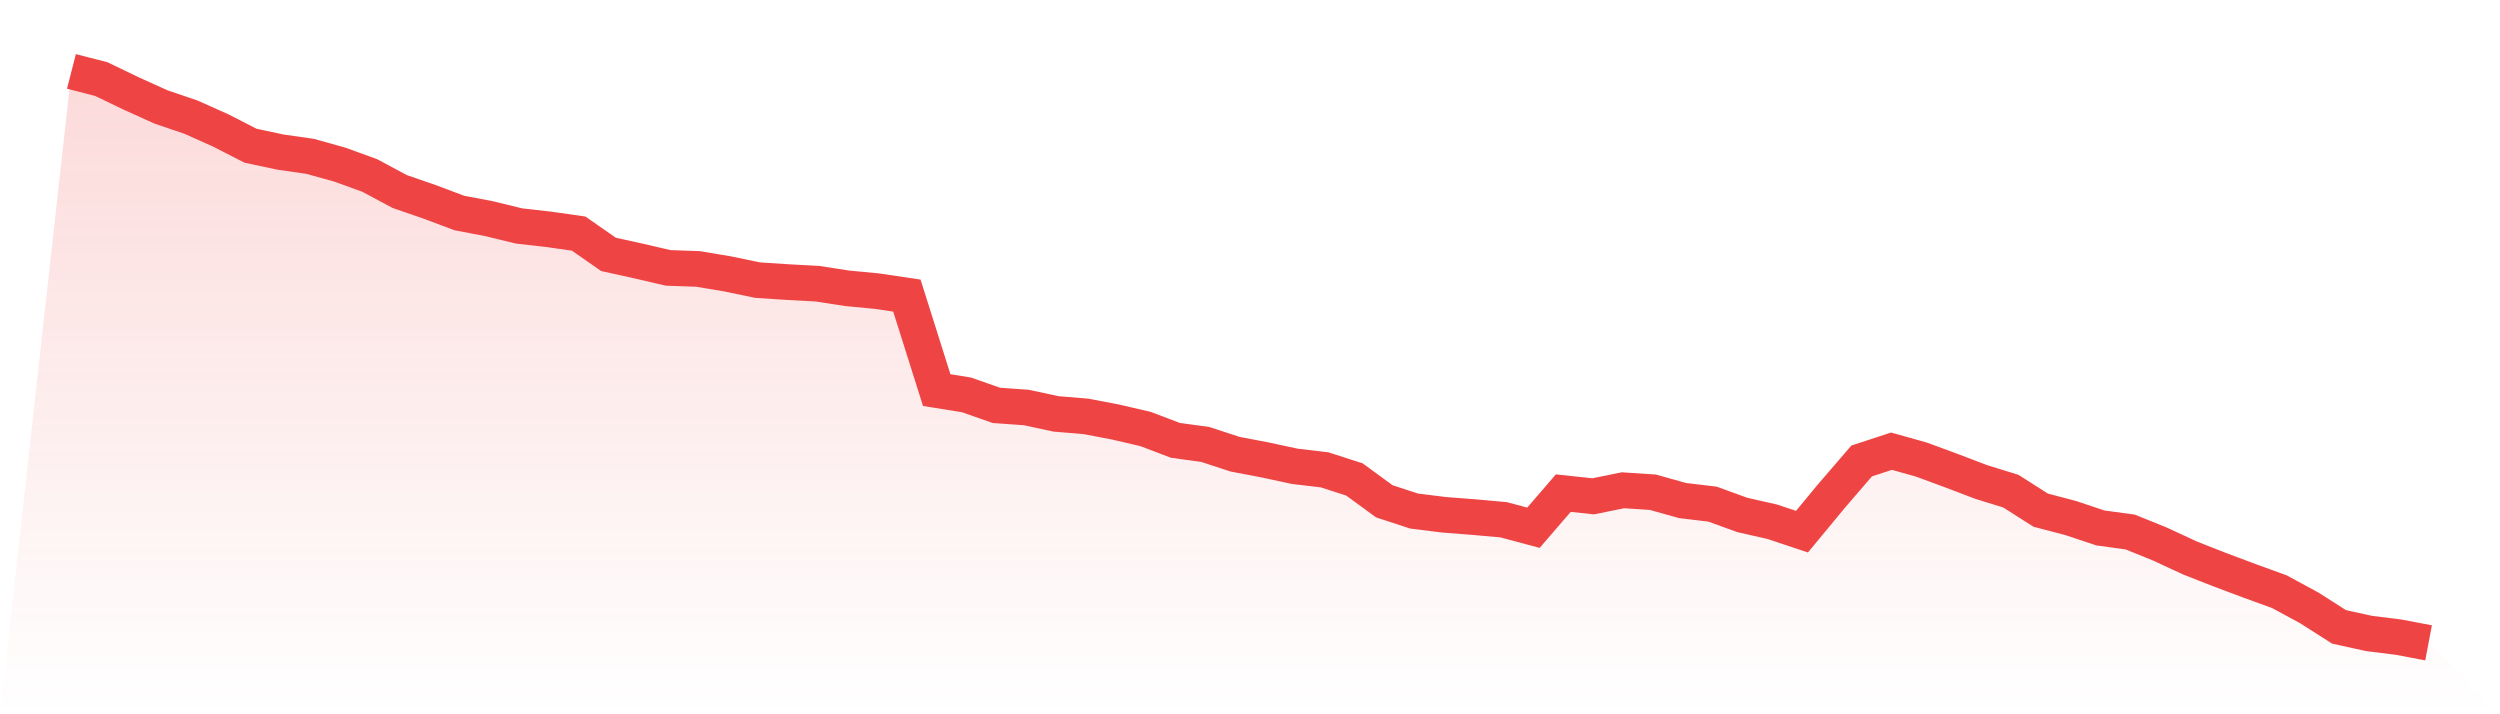
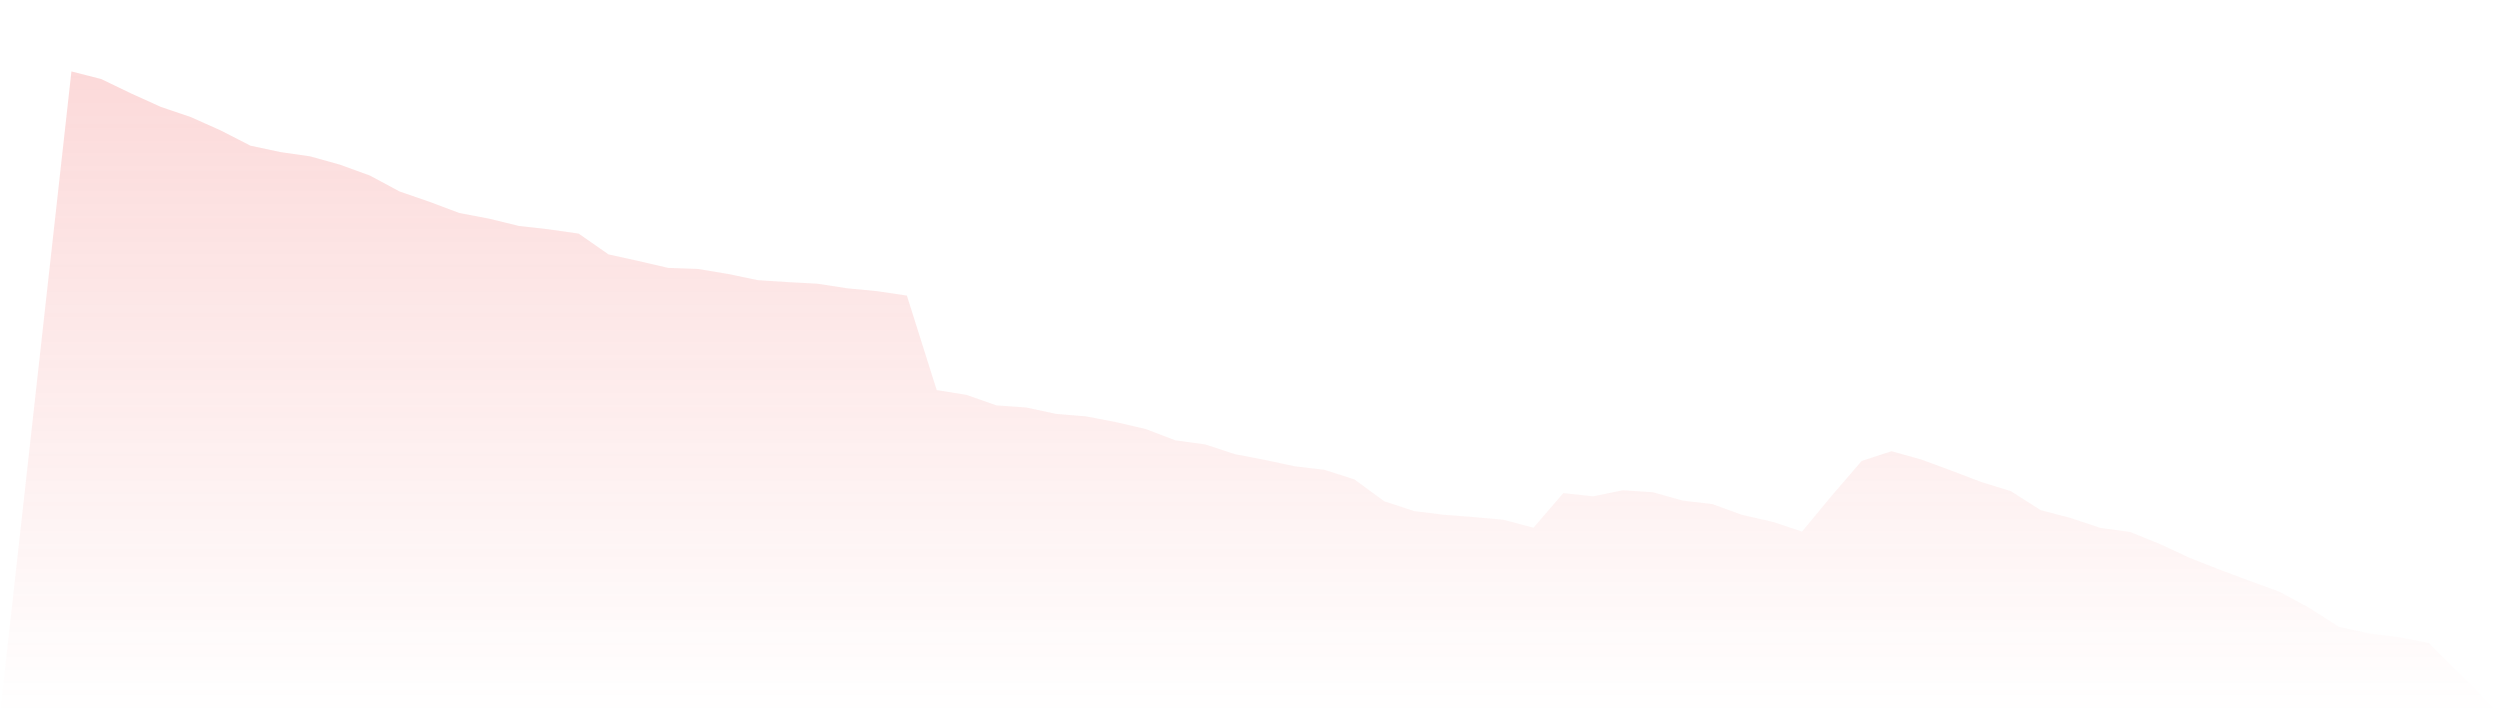
<svg xmlns="http://www.w3.org/2000/svg" viewBox="0 0 140 40">
  <defs>
    <linearGradient id="gradient" x1="0" x2="0" y1="0" y2="1">
      <stop offset="0%" stop-color="#ef4444" stop-opacity="0.2" />
      <stop offset="100%" stop-color="#ef4444" stop-opacity="0" />
    </linearGradient>
  </defs>
  <path d="M4,4 L4,4 L5.671,4.428 L7.342,5.233 L9.013,5.989 L10.684,6.556 L12.354,7.302 L14.025,8.158 L15.696,8.516 L17.367,8.755 L19.038,9.222 L20.709,9.829 L22.38,10.724 L24.051,11.301 L25.722,11.928 L27.392,12.246 L29.063,12.654 L30.734,12.843 L32.405,13.082 L34.076,14.246 L35.747,14.614 L37.418,15.002 L39.089,15.061 L40.759,15.34 L42.43,15.688 L44.101,15.797 L45.772,15.887 L47.443,16.145 L49.114,16.305 L50.785,16.553 L52.456,21.845 L54.127,22.114 L55.797,22.701 L57.468,22.82 L59.139,23.178 L60.81,23.317 L62.481,23.636 L64.152,24.024 L65.823,24.66 L67.494,24.889 L69.165,25.436 L70.835,25.754 L72.506,26.113 L74.177,26.311 L75.848,26.849 L77.519,28.072 L79.19,28.619 L80.861,28.828 L82.532,28.957 L84.203,29.107 L85.873,29.554 L87.544,27.615 L89.215,27.794 L90.886,27.455 L92.557,27.565 L94.228,28.032 L95.899,28.231 L97.57,28.838 L99.24,29.216 L100.911,29.773 L102.582,27.754 L104.253,25.814 L105.924,25.267 L107.595,25.735 L109.266,26.351 L110.937,26.988 L112.608,27.505 L114.278,28.569 L115.949,29.007 L117.62,29.564 L119.291,29.793 L120.962,30.469 L122.633,31.245 L124.304,31.902 L125.975,32.528 L127.646,33.135 L129.316,34.04 L130.987,35.105 L132.658,35.473 L134.329,35.682 L136,36 L140,40 L0,40 z" fill="url(#gradient)" />
-   <path d="M4,4 L4,4 L5.671,4.428 L7.342,5.233 L9.013,5.989 L10.684,6.556 L12.354,7.302 L14.025,8.158 L15.696,8.516 L17.367,8.755 L19.038,9.222 L20.709,9.829 L22.38,10.724 L24.051,11.301 L25.722,11.928 L27.392,12.246 L29.063,12.654 L30.734,12.843 L32.405,13.082 L34.076,14.246 L35.747,14.614 L37.418,15.002 L39.089,15.061 L40.759,15.34 L42.43,15.688 L44.101,15.797 L45.772,15.887 L47.443,16.145 L49.114,16.305 L50.785,16.553 L52.456,21.845 L54.127,22.114 L55.797,22.701 L57.468,22.82 L59.139,23.178 L60.81,23.317 L62.481,23.636 L64.152,24.024 L65.823,24.66 L67.494,24.889 L69.165,25.436 L70.835,25.754 L72.506,26.113 L74.177,26.311 L75.848,26.849 L77.519,28.072 L79.19,28.619 L80.861,28.828 L82.532,28.957 L84.203,29.107 L85.873,29.554 L87.544,27.615 L89.215,27.794 L90.886,27.455 L92.557,27.565 L94.228,28.032 L95.899,28.231 L97.57,28.838 L99.24,29.216 L100.911,29.773 L102.582,27.754 L104.253,25.814 L105.924,25.267 L107.595,25.735 L109.266,26.351 L110.937,26.988 L112.608,27.505 L114.278,28.569 L115.949,29.007 L117.62,29.564 L119.291,29.793 L120.962,30.469 L122.633,31.245 L124.304,31.902 L125.975,32.528 L127.646,33.135 L129.316,34.04 L130.987,35.105 L132.658,35.473 L134.329,35.682 L136,36" fill="none" stroke="#ef4444" stroke-width="2" />
</svg>